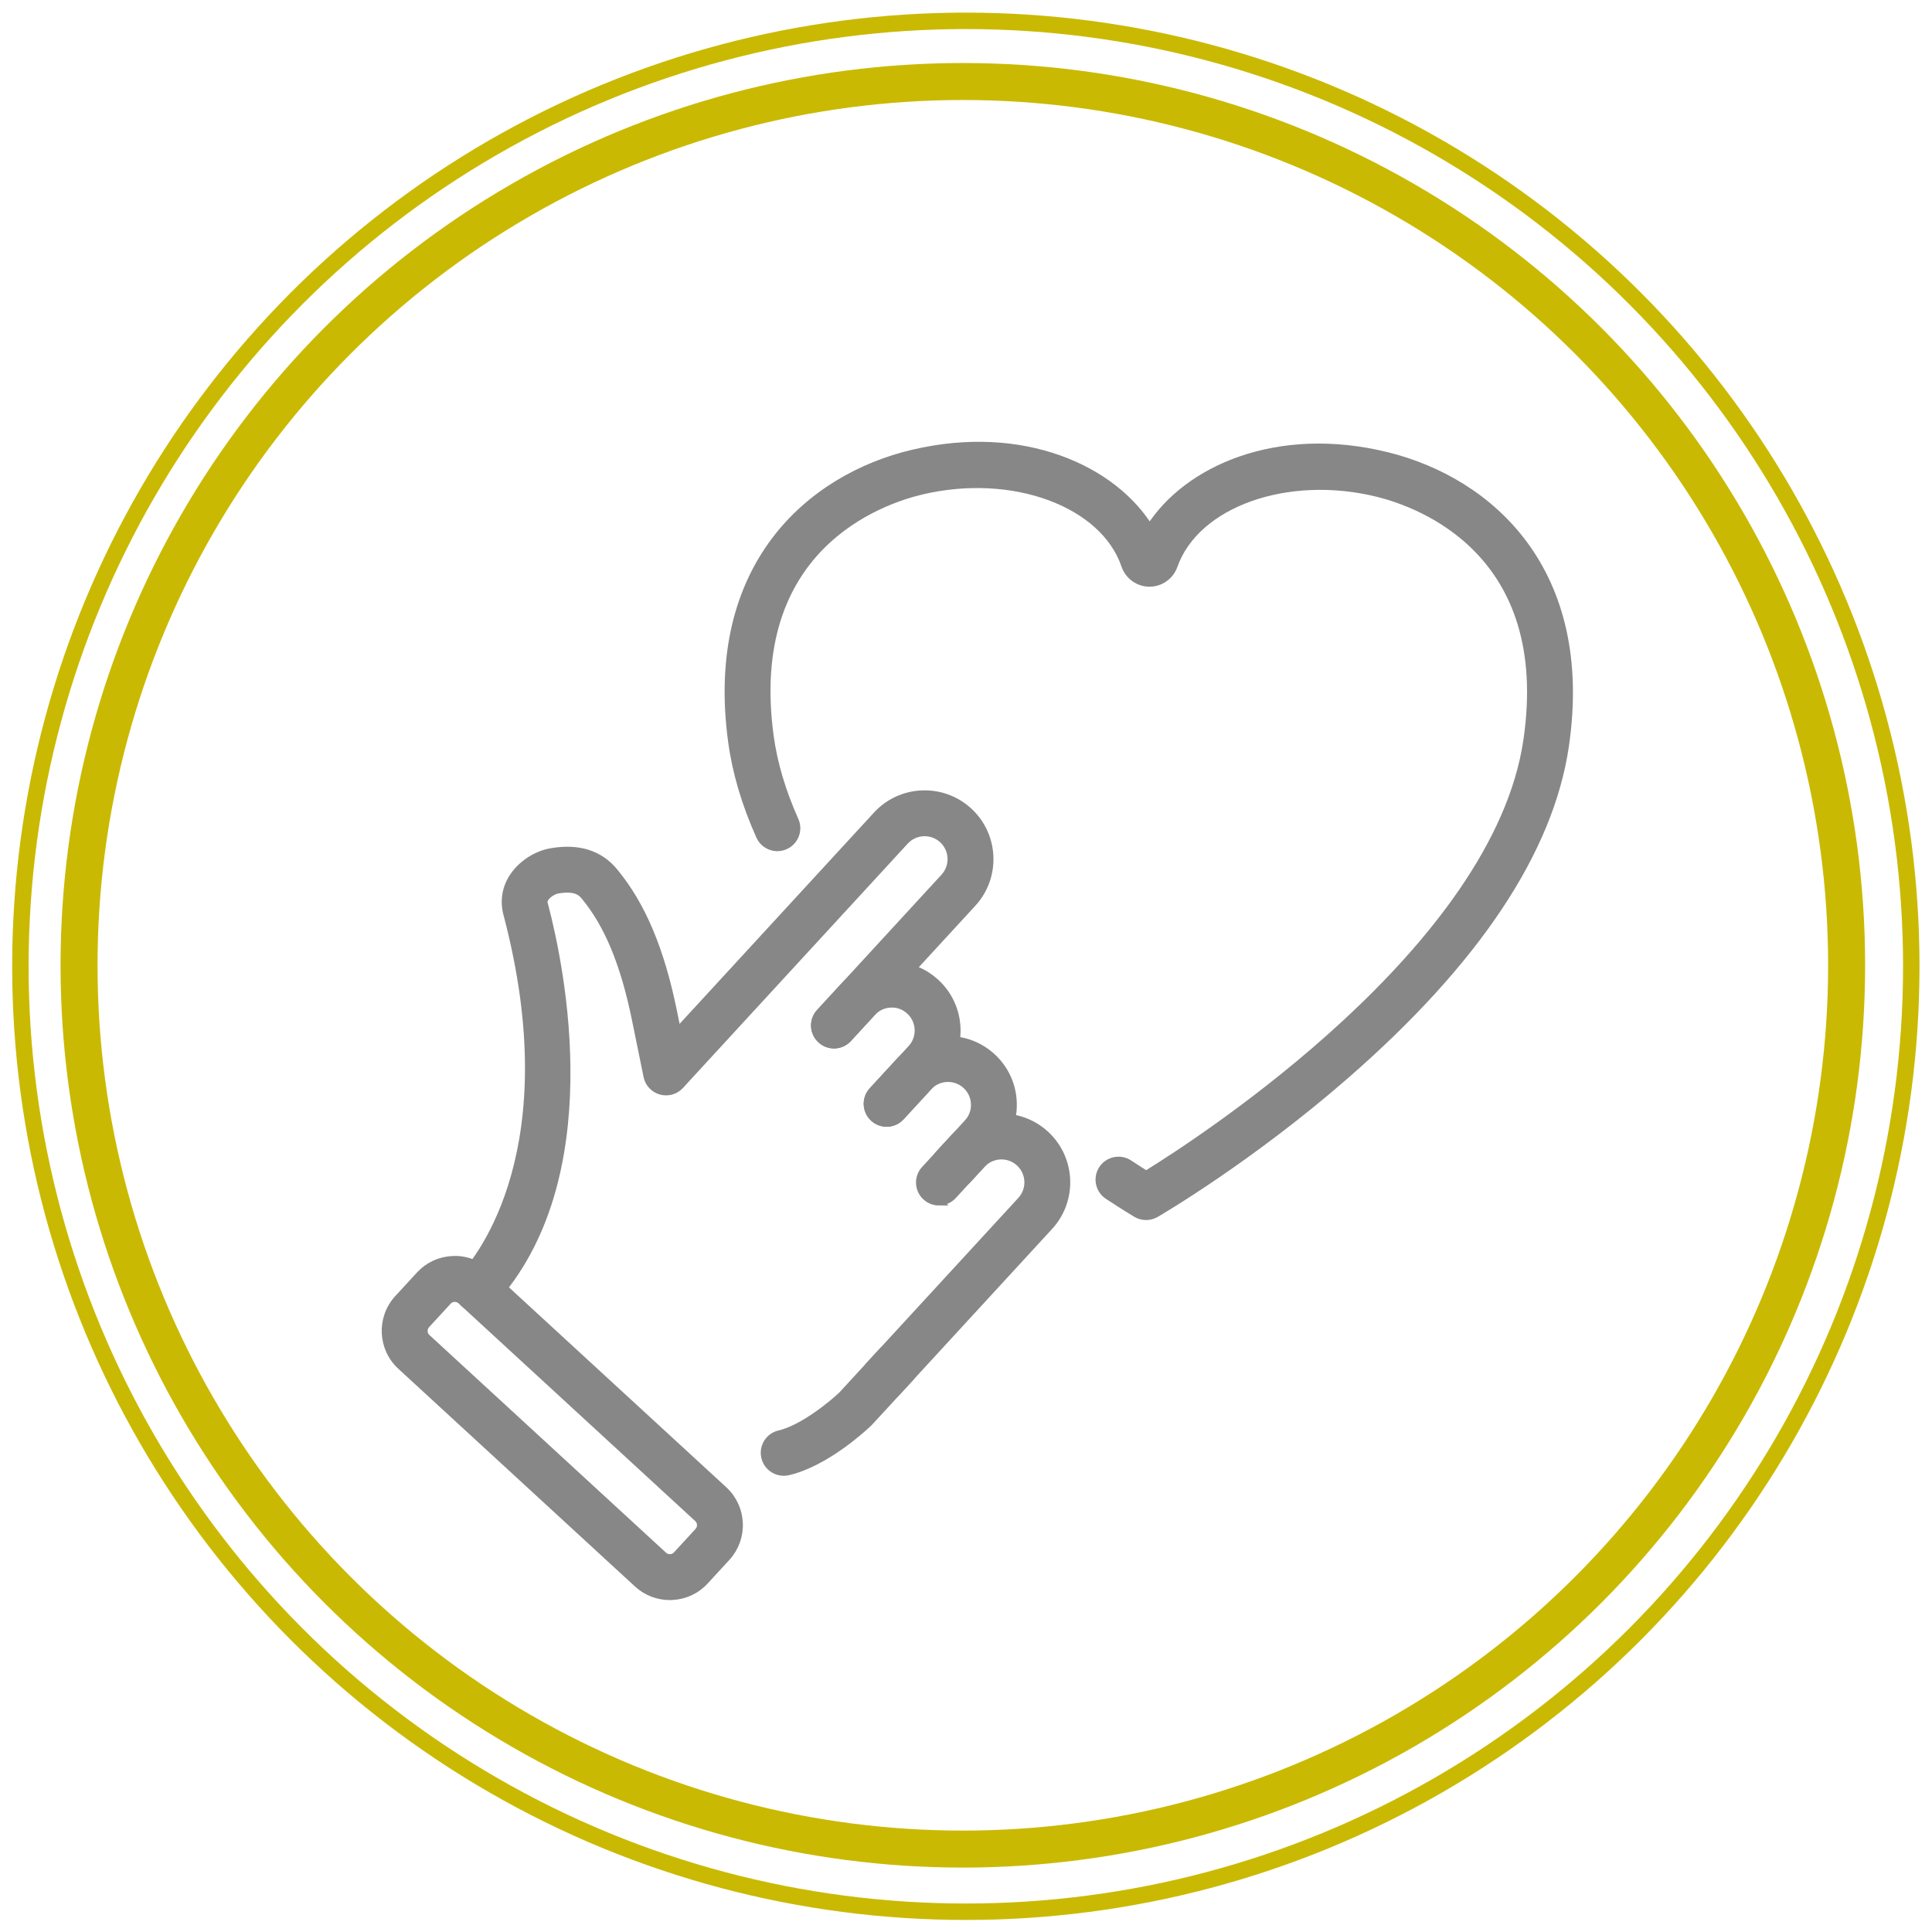
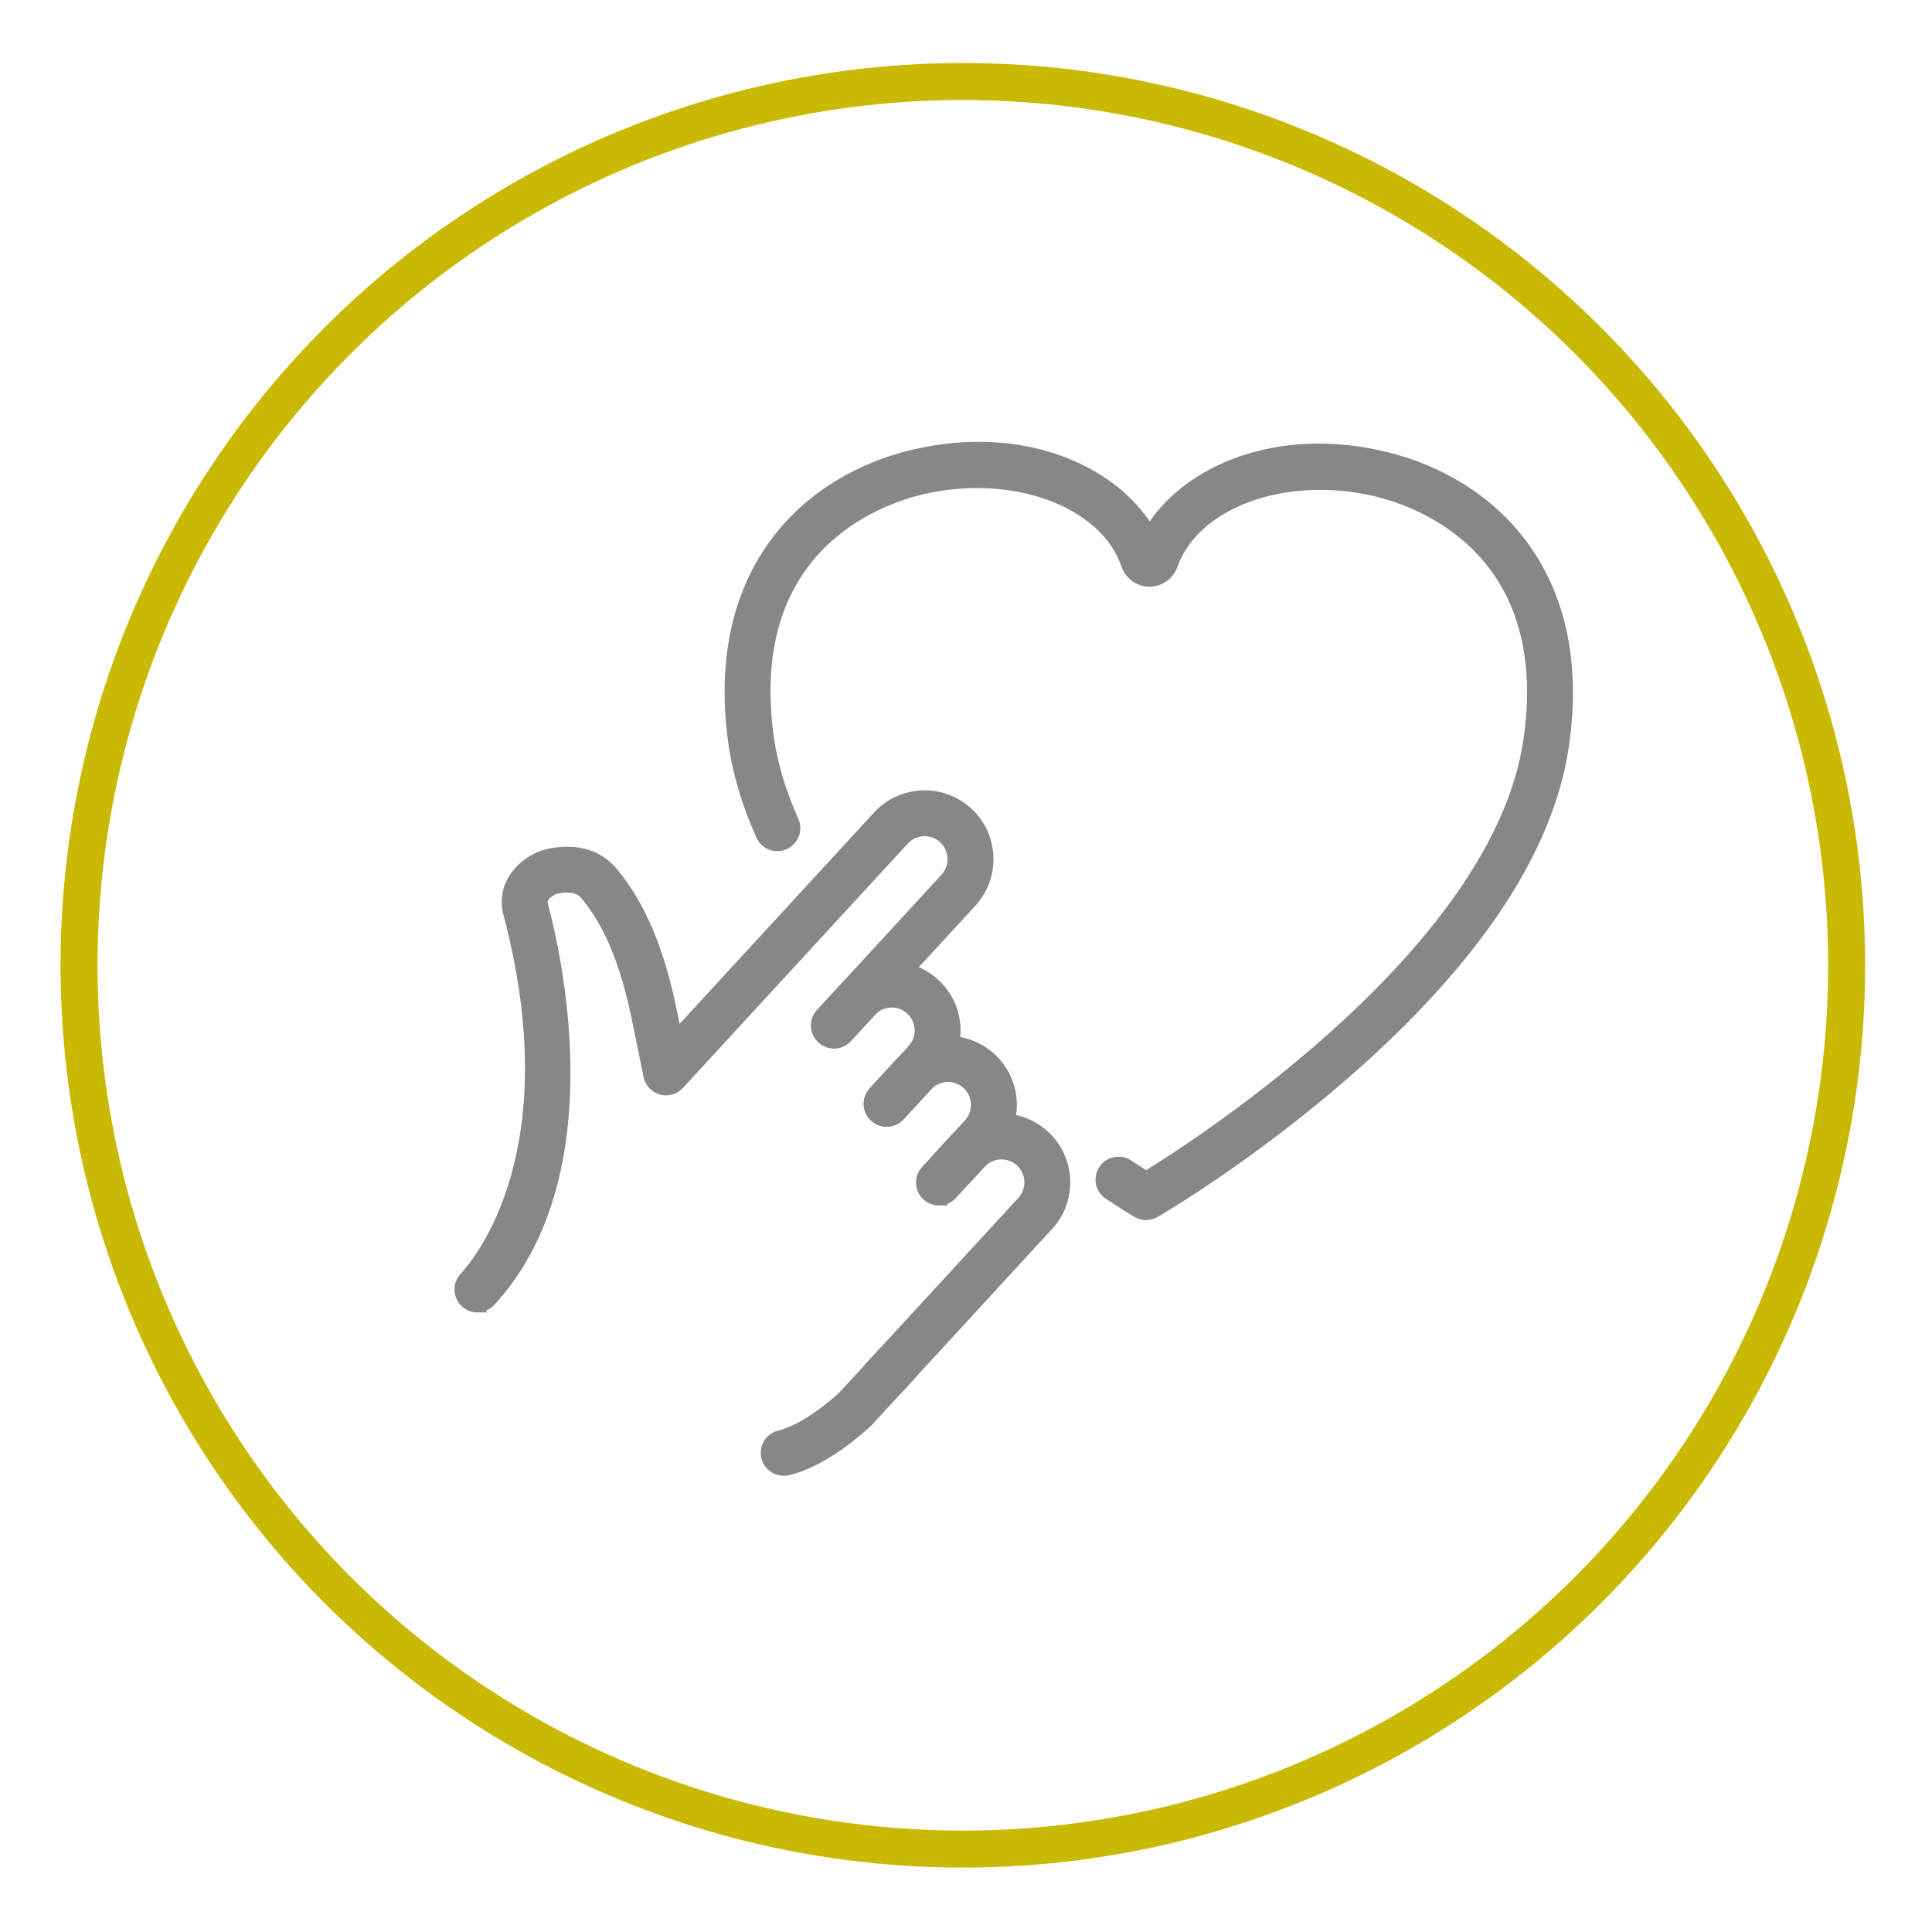
<svg xmlns="http://www.w3.org/2000/svg" id="Ebene_1" viewBox="0 0 470 470">
  <defs>
    <style>.cls-1{fill:#878787;stroke:#878787;stroke-width:2px;}.cls-1,.cls-2,.cls-3{stroke-miterlimit:10;}.cls-2{stroke-width:4px;}.cls-2,.cls-3{fill:none;stroke:#cab903;}.cls-3{stroke-width:9px;}</style>
  </defs>
  <circle class="cls-3" cx="234.23" cy="234.83" r="215" />
-   <circle class="cls-2" cx="234.96" cy="235.07" r="230" />
  <path class="cls-1" d="M278.8,295.8c-.81,0-1.62-.21-2.34-.64-.11-.06-2.64-1.57-6.88-4.36-2.12-1.39-2.7-4.23-1.31-6.35,1.39-2.11,4.23-2.7,6.35-1.31,1.7,1.12,3.13,2.03,4.21,2.71,13.89-8.57,85.31-54.95,92.76-105.72,6.73-45.87-26.12-57.69-36.35-60.23-22.06-5.47-44.38,2.46-49.75,17.66-.88,2.5-3.23,4.17-5.85,4.17h-.03c-2.63-.01-4.98-1.71-5.84-4.23-5.21-15.26-27.44-23.42-49.56-18.19-10.26,2.42-43.23,13.9-36.99,59.83.9,6.59,2.94,13.47,6.07,20.46,1.04,2.31,0,5.02-2.31,6.06-2.31,1.04-5.02,0-6.06-2.31-3.49-7.78-5.78-15.51-6.79-22.97-5.78-42.58,18.92-64.07,43.97-69.99,26.7-6.3,48.73,3.78,57.58,18.28,9.01-14.41,31.13-24.27,57.77-17.67,24.98,6.19,49.45,27.94,43.22,70.46-3.74,25.53-21.72,52.47-53.42,80.08-23.31,20.3-45.21,33.11-46.13,33.64-.71.41-1.51.62-2.3.62ZM276.84,134.49s0,0,0,0c0,0,0,0,0,0Z" />
-   <path class="cls-1" d="M162.94,388.25c-2.9,0-5.64-1.07-7.79-3.04l-57.57-52.96c-4.68-4.3-4.98-11.61-.68-16.28l5.25-5.71c2.08-2.27,4.92-3.58,8-3.71,3.03-.16,6.01.95,8.28,3.03l57.57,52.96c2.27,2.08,3.58,4.93,3.71,8,.13,3.07-.95,6.01-3.03,8.28l-5.25,5.71h0c-2.08,2.27-4.92,3.58-8,3.71-.16,0-.33.01-.49.01ZM168.06,381.42h.03-.03ZM110.63,315.71c-.63,0-1.27.25-1.73.76l-5.25,5.71c-.88.96-.82,2.45.14,3.33l57.57,52.96c.96.88,2.45.81,3.33-.14l5.25-5.71c.88-.96.82-2.45-.14-3.33l-57.57-52.96c-.45-.41-1.02-.62-1.59-.62Z" />
  <path class="cls-1" d="M190.65,358.01c-2.09,0-3.98-1.44-4.46-3.56-.57-2.47.97-4.93,3.44-5.49,5.66-1.3,12.8-7.17,15.22-9.45l9.87-10.73c1.72-1.86,4.62-1.98,6.48-.27,1.86,1.72,1.99,4.61.27,6.48l-9.98,10.84c-.07.07-.13.14-.2.21-1.03.99-10.37,9.74-19.6,11.86-.35.08-.69.12-1.03.12Z" />
  <path class="cls-1" d="M116.14,318.28c-1.11,0-2.22-.4-3.1-1.21-1.86-1.71-1.99-4.61-.27-6.48,4.39-4.78,25.56-31.46,10.77-87.92h0c-.92-3.16-.5-6.26,1.13-8.94,1.96-3.23,5.67-5.74,9.43-6.39,6.62-1.14,11.77.49,15.31,4.84,6.68,8.09,11.25,18.94,14.33,34.11l2.79,13.68c.5,2.48-1.1,4.9-3.58,5.41-2.48.5-4.9-1.09-5.41-3.58l-2.79-13.68c-2.77-13.64-6.73-23.22-12.44-30.13-.99-1.22-2.52-2.33-6.66-1.62-1,.17-2.5,1.03-3.16,2.12-.31.52-.37.96-.19,1.54.04.13.09.31.12.44,3.91,14.92,14.64,66.36-12.92,96.32-.9.98-2.14,1.48-3.37,1.48Z" />
  <path class="cls-1" d="M162.57,264.9c-1.11,0-2.22-.4-3.1-1.21-1.86-1.71-1.99-4.61-.27-6.48l54.15-58.86c5.88-6.4,15.86-6.8,22.25-.93,6.39,5.88,6.81,15.86.93,22.25l-30.26,32.9c-1.71,1.87-4.61,1.99-6.48.27-1.86-1.71-1.99-4.61-.27-6.48l30.26-32.9c2.46-2.67,2.28-6.84-.39-9.3-2.67-2.46-6.85-2.28-9.3.39l-54.15,58.86c-.9.98-2.14,1.48-3.37,1.48Z" />
  <path class="cls-1" d="M215.7,273.11c-1.11,0-2.22-.4-3.1-1.21-1.86-1.71-1.99-4.61-.27-6.48l9.45-10.27c2.46-2.67,2.28-6.84-.39-9.3-1.3-1.19-2.98-1.84-4.73-1.73-1.76.07-3.38.83-4.57,2.12l-5.83,6.34c-1.71,1.87-4.62,1.99-6.48.27-1.86-1.71-1.99-4.61-.27-6.48l5.83-6.34c2.85-3.1,6.73-4.9,10.94-5.07,4.2-.19,8.22,1.29,11.32,4.15,6.39,5.88,6.81,15.86.93,22.25l-9.45,10.27c-.91.98-2.14,1.48-3.37,1.48Z" />
  <path class="cls-1" d="M228.42,292.26c-1.11,0-2.22-.4-3.1-1.21-1.86-1.71-1.99-4.61-.27-6.48l10.42-11.33c1.19-1.29,1.81-2.97,1.73-4.73-.07-1.75-.82-3.38-2.12-4.57-2.67-2.46-6.84-2.28-9.3.39l-6.71,7.29c-1.72,1.87-4.62,1.99-6.48.27-1.86-1.71-1.99-4.61-.27-6.48l6.71-7.29c5.88-6.4,15.86-6.81,22.25-.93,3.1,2.85,4.9,6.73,5.07,10.93.18,4.2-1.3,8.22-4.15,11.32l-10.42,11.33c-.9.98-2.14,1.48-3.37,1.48Z" />
  <path class="cls-1" d="M214.91,339.93c-1.11,0-2.22-.4-3.1-1.21-1.86-1.71-1.99-4.61-.27-6.48l36.93-40.15c2.46-2.67,2.28-6.84-.39-9.3-2.67-2.46-6.84-2.28-9.3.39l-3.44,3.73c-1.71,1.86-4.61,1.98-6.48.27-1.86-1.71-1.98-4.61-.27-6.48l3.44-3.73c5.88-6.39,15.86-6.8,22.25-.93,6.39,5.88,6.81,15.86.93,22.25l-36.93,40.15c-.91.98-2.14,1.48-3.37,1.48Z" />
</svg>